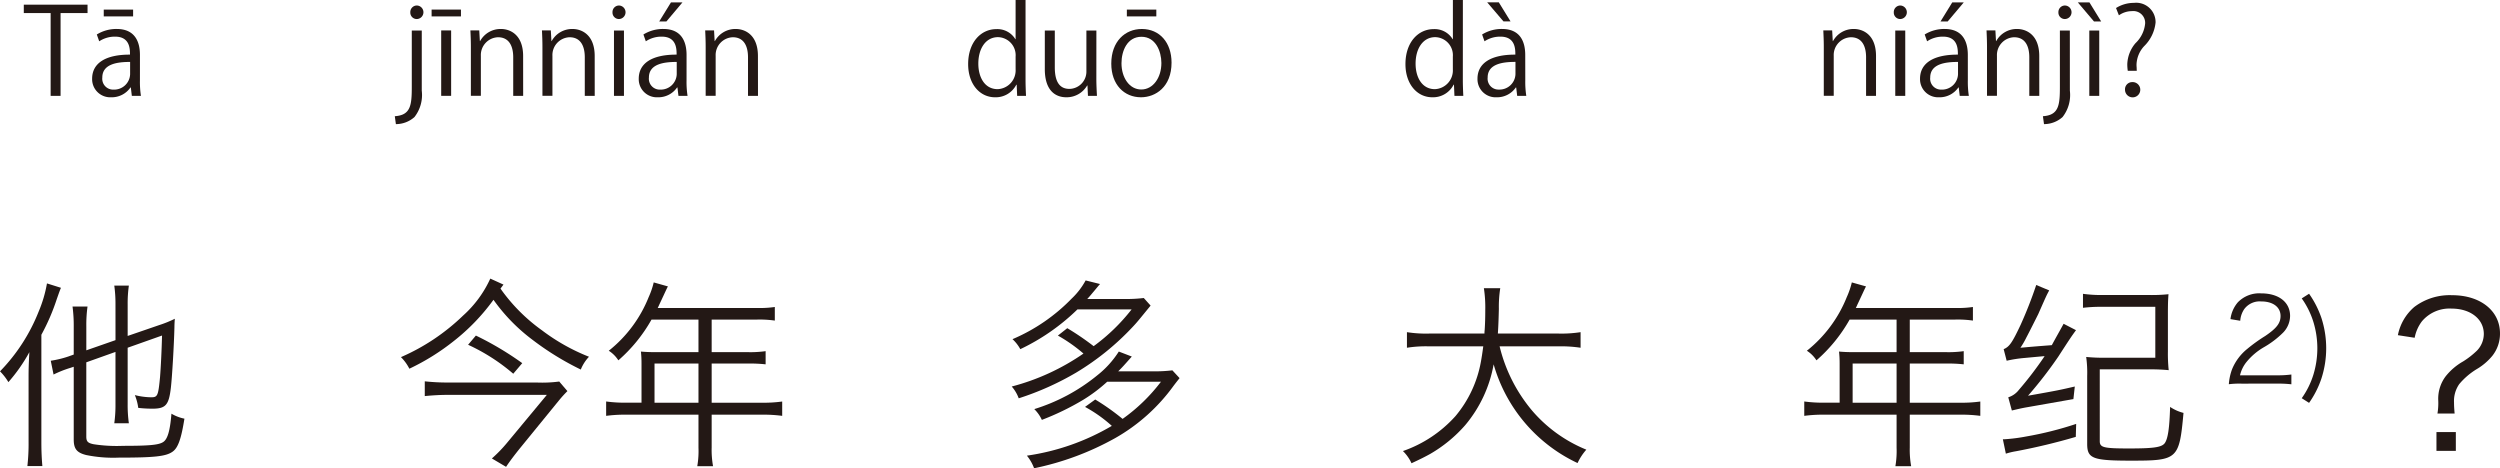
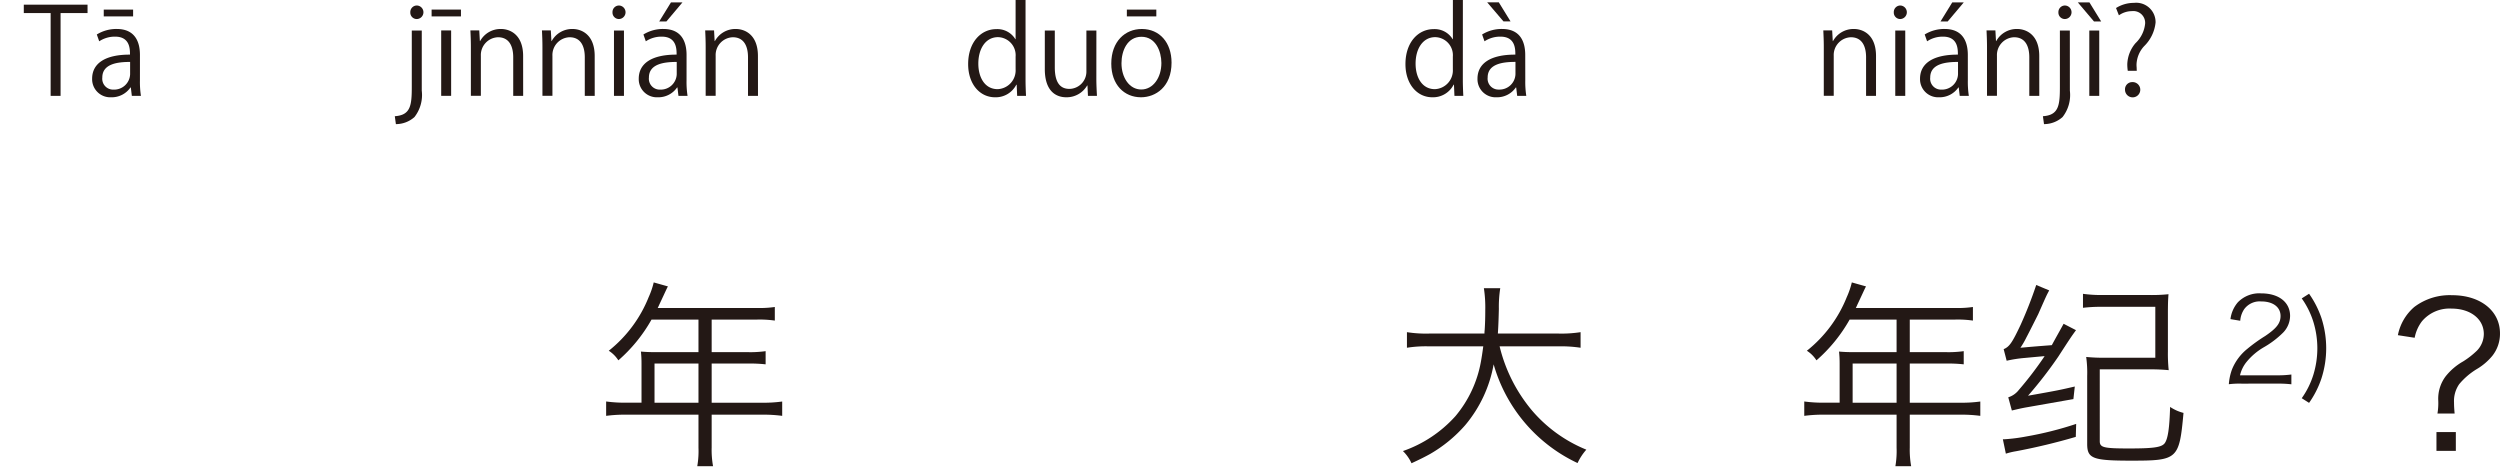
<svg xmlns="http://www.w3.org/2000/svg" width="250.263" height="46.875" viewBox="0 0 250.263 46.875">
  <defs>
    <style>.a{fill:#231815;}</style>
  </defs>
  <g transform="translate(-113.067 -60.471)">
    <path class="a" d="M754.114,61.778h-2.7v8.287h-.995V61.778h-2.687v-.84h6.381Z" transform="translate(-632.283)" />
    <path class="a" d="M759.358,68.506a9.136,9.136,0,0,0,.1,1.559h-.911l-.1-.839h-.036a2.27,2.27,0,0,1-1.931.983,1.812,1.812,0,0,1-1.907-1.858c0-1.572,1.368-2.423,3.79-2.412,0-.551,0-1.8-1.487-1.8a2.828,2.828,0,0,0-1.595.467l-.24-.683a3.721,3.721,0,0,1,1.991-.552c1.847,0,2.327,1.307,2.327,2.6Zm-.983-1.835c-1.235,0-2.783.18-2.783,1.559a1.088,1.088,0,0,0,1.128,1.212,1.6,1.6,0,0,0,1.655-1.535Zm-2.639-5.241h2.939v.684h-2.939Z" transform="translate(-632.283)" />
    <path class="a" d="M787.571,69.55a3.583,3.583,0,0,1-.731,2.638,2.788,2.788,0,0,1-1.86.708l-.108-.792c1.6-.107,1.7-1.1,1.7-2.986V63.529h1Zm-.5-7.173a.645.645,0,0,1-.647-.683.655.655,0,0,1,.671-.672.678.678,0,0,1-.024,1.355Z" transform="translate(-632.283)" />
    <path class="a" d="M788.556,61.43h2.938v.684h-2.938Zm1.955,8.635h-.995V63.517h.995Z" transform="translate(-632.283)" />
    <path class="a" d="M797.721,70.065h-.995V66.2c0-1.068-.384-2-1.524-2a1.781,1.781,0,0,0-1.715,1.859v4.005h-1V65.208c0-.671-.023-1.163-.048-1.691h.888l.06,1.067h.024a2.334,2.334,0,0,1,2.1-1.211c.815,0,2.207.492,2.207,2.71Z" transform="translate(-632.283)" />
    <path class="a" d="M804.885,70.065h-.995V66.2c0-1.068-.384-2-1.524-2a1.781,1.781,0,0,0-1.715,1.859v4.005h-1V65.208c0-.671-.023-1.163-.048-1.691h.888l.06,1.067h.024a2.334,2.334,0,0,1,2.1-1.211c.815,0,2.207.492,2.207,2.71Z" transform="translate(-632.283)" />
    <path class="a" d="M807.312,62.377a.646.646,0,0,1-.648-.683.653.653,0,0,1,.659-.672.678.678,0,0,1-.011,1.355Zm.5,7.688h-1V63.529h1Z" transform="translate(-632.283)" />
    <path class="a" d="M814.077,68.506a9.136,9.136,0,0,0,.1,1.559h-.911l-.1-.839h-.036a2.27,2.27,0,0,1-1.931.983,1.812,1.812,0,0,1-1.907-1.858c0-1.572,1.368-2.423,3.79-2.412,0-.551,0-1.8-1.487-1.8a2.823,2.823,0,0,0-1.595.467l-.24-.683a3.721,3.721,0,0,1,1.991-.552c1.847,0,2.327,1.307,2.327,2.6Zm-.983-1.835c-1.236,0-2.783.18-2.783,1.559a1.088,1.088,0,0,0,1.127,1.212,1.6,1.6,0,0,0,1.656-1.535Zm-.576-5.961h1.151l-1.607,1.908h-.719Z" transform="translate(-632.283)" />
    <path class="a" d="M821.229,70.065h-1V66.2c0-1.068-.383-2-1.523-2a1.78,1.78,0,0,0-1.715,1.859v4.005h-1V65.208c0-.671-.023-1.163-.048-1.691h.888l.059,1.067h.025a2.334,2.334,0,0,1,2.1-1.211c.816,0,2.208.492,2.208,2.71Z" transform="translate(-632.283)" />
    <path class="a" d="M848.012,68.446c0,.528.024,1.176.048,1.619h-.888l-.048-1.115h-.036a2.31,2.31,0,0,1-2.135,1.259c-1.511,0-2.686-1.307-2.686-3.322,0-2.207,1.295-3.5,2.818-3.5a2.1,2.1,0,0,1,1.907,1.008h.025V60.471h.995Zm-.995-2.3a1.809,1.809,0,0,0-1.764-1.956c-1.235,0-1.967,1.152-1.967,2.651,0,1.379.648,2.555,1.932,2.555a1.881,1.881,0,0,0,1.8-1.991Z" transform="translate(-632.283)" />
    <path class="a" d="M855.1,68.326c0,.672.036,1.236.06,1.739h-.9l-.048-1.031h-.036a2.37,2.37,0,0,1-2.087,1.175c-.984,0-2.148-.563-2.148-2.818V63.529h1v3.682c0,1.271.372,2.159,1.463,2.159a1.73,1.73,0,0,0,1.7-1.775V63.529h1Z" transform="translate(-632.283)" />
    <path class="a" d="M862.628,66.743c0,2.435-1.607,3.466-3.059,3.466-1.679,0-2.974-1.259-2.974-3.37,0-2.231,1.391-3.466,3.058-3.466C861.44,63.373,862.628,64.74,862.628,66.743Zm-3.011-2.59c-1.415,0-2,1.391-2,2.65,0,1.451.8,2.627,1.979,2.627s2.015-1.176,2.015-2.651C861.608,65.616,861.044,64.153,859.617,64.153Zm-1.463-2.723h2.95v.684h-2.95Z" transform="translate(-632.283)" />
    <path class="a" d="M891.787,68.446c0,.528.024,1.176.048,1.619h-.888L890.9,68.95h-.036a2.311,2.311,0,0,1-2.134,1.259c-1.512,0-2.687-1.307-2.687-3.322,0-2.207,1.295-3.5,2.818-3.5a2.1,2.1,0,0,1,1.908,1.008h.023V60.471h1Zm-1-2.3a1.808,1.808,0,0,0-1.763-1.956c-1.235,0-1.966,1.152-1.966,2.651,0,1.379.647,2.555,1.93,2.555a1.881,1.881,0,0,0,1.8-1.991Z" transform="translate(-632.283)" />
    <path class="a" d="M898.039,68.506a9.136,9.136,0,0,0,.1,1.559h-.911l-.1-.839h-.036a2.272,2.272,0,0,1-1.931.983,1.811,1.811,0,0,1-1.907-1.858c0-1.572,1.367-2.423,3.79-2.412,0-.551,0-1.8-1.487-1.8a2.824,2.824,0,0,0-1.6.467l-.24-.683a3.713,3.713,0,0,1,1.991-.552c1.847,0,2.326,1.307,2.326,2.6Zm-3.813-7.8h1.163l1.175,1.908h-.708Zm2.83,5.961c-1.236,0-2.783.18-2.783,1.559a1.088,1.088,0,0,0,1.127,1.212,1.6,1.6,0,0,0,1.656-1.535Z" transform="translate(-632.283)" />
    <path class="a" d="M933.149,70.065h-.995V66.2c0-1.068-.383-2-1.523-2a1.78,1.78,0,0,0-1.715,1.859v4.005h-.995V65.208c0-.671-.025-1.163-.048-1.691h.887l.06,1.067h.024a2.335,2.335,0,0,1,2.1-1.211c.816,0,2.206.492,2.206,2.71Z" transform="translate(-632.283)" />
    <path class="a" d="M935.576,62.377a.645.645,0,0,1-.647-.683.653.653,0,0,1,.659-.672.678.678,0,0,1-.012,1.355Zm.5,7.688h-1V63.529h1Z" transform="translate(-632.283)" />
    <path class="a" d="M942.341,68.506a9.236,9.236,0,0,0,.1,1.559h-.912l-.1-.839h-.036a2.271,2.271,0,0,1-1.931.983,1.812,1.812,0,0,1-1.907-1.858c0-1.572,1.368-2.423,3.79-2.412,0-.551,0-1.8-1.488-1.8a2.822,2.822,0,0,0-1.594.467l-.241-.683a3.724,3.724,0,0,1,1.992-.552c1.846,0,2.326,1.307,2.326,2.6Zm-.984-1.835c-1.235,0-2.782.18-2.782,1.559a1.088,1.088,0,0,0,1.128,1.212,1.6,1.6,0,0,0,1.654-1.535Zm-.575-5.961h1.152l-1.608,1.908h-.719Z" transform="translate(-632.283)" />
    <path class="a" d="M949.493,70.065h-1V66.2c0-1.068-.384-2-1.522-2a1.781,1.781,0,0,0-1.716,1.859v4.005h-.995V65.208c0-.671-.024-1.163-.048-1.691h.888l.059,1.067h.024a2.335,2.335,0,0,1,2.1-1.211c.816,0,2.207.492,2.207,2.71Z" transform="translate(-632.283)" />
    <path class="a" d="M952.555,69.55a3.583,3.583,0,0,1-.732,2.638,2.785,2.785,0,0,1-1.858.708l-.109-.792c1.6-.107,1.7-1.1,1.7-2.986V63.529h.995Zm-.5-7.173a.645.645,0,0,1-.648-.683.656.656,0,0,1,.671-.672.678.678,0,0,1-.023,1.355Z" transform="translate(-632.283)" />
    <path class="a" d="M953.349,60.71h1.163l1.175,1.908h-.719Zm2.146,9.355H954.5V63.529h.995Z" transform="translate(-632.283)" />
    <path class="a" d="M959.251,67.559h-.9a4.594,4.594,0,0,1-.049-.636,3.414,3.414,0,0,1,.816-2.123,3.123,3.123,0,0,0,.971-1.967,1.18,1.18,0,0,0-1.319-1.247,2.261,2.261,0,0,0-1.307.42l-.288-.732a3.357,3.357,0,0,1,1.8-.515,1.937,1.937,0,0,1,2.159,1.967,3.854,3.854,0,0,1-1.152,2.374,2.849,2.849,0,0,0-.755,1.811,2.524,2.524,0,0,0,.011.288Zm-1.176,1.9a.717.717,0,0,1,.708-.768.764.764,0,1,1-.708.768Z" transform="translate(-632.283)" />
-     <path class="a" d="M748.21,98.124c0-.72.02-1.38.08-2.4a16.492,16.492,0,0,1-2.1,3,5.484,5.484,0,0,0-.839-1.08,18.065,18.065,0,0,0,3.86-5.961,12.825,12.825,0,0,0,.841-2.841l1.4.44c-.12.28-.18.46-.421,1.14a21.089,21.089,0,0,1-1.54,3.561v10.762c0,.941.04,1.7.1,2.381h-1.5a20.045,20.045,0,0,0,.12-2.421Zm8.7-7.2a13.01,13.01,0,0,0-.12-1.86h1.46a12.619,12.619,0,0,0-.12,1.86V94.1l3.14-1.08a11.217,11.217,0,0,0,1.582-.64c-.021.22-.041.64-.041.88-.04,1.62-.22,4.861-.36,6.061-.2,1.7-.52,2.061-1.84,2.061a12.645,12.645,0,0,1-1.421-.08,5.286,5.286,0,0,0-.339-1.281,6.865,6.865,0,0,0,1.64.22c.64,0,.7-.16.88-2.02.08-1.02.16-2.58.2-4.161l-3.441,1.22v5.641a13.112,13.112,0,0,0,.12,1.921h-1.46a13.026,13.026,0,0,0,.12-1.941V95.7l-2.921,1.041v7.421c0,.5.141.66.74.78a15.168,15.168,0,0,0,2.941.16c2.52,0,3.521-.08,3.981-.36.46-.26.72-1.1.861-2.86a4.154,4.154,0,0,0,1.3.5c-.32,2.02-.639,2.92-1.18,3.3-.66.48-1.84.6-5.4.6a13.489,13.489,0,0,1-3.26-.261c-.941-.239-1.241-.62-1.241-1.56V97.184l-.36.12a10.93,10.93,0,0,0-1.66.66l-.28-1.381a10.055,10.055,0,0,0,1.74-.419l.56-.2V93.2a14.529,14.529,0,0,0-.12-2.04h1.5a13.421,13.421,0,0,0-.12,1.98v2.4l2.921-1.02Z" transform="translate(-632.283)" />
-     <path class="a" d="M795.451,89.362a17.591,17.591,0,0,0,4.16,4.181,19.783,19.783,0,0,0,4.7,2.641,4.008,4.008,0,0,0-.82,1.28,28.3,28.3,0,0,1-4.841-2.981,18.02,18.02,0,0,1-3.9-4A20.567,20.567,0,0,1,790.79,94.6a22.781,22.781,0,0,1-4.461,2.781,4.52,4.52,0,0,0-.841-1.16,20.957,20.957,0,0,0,6.222-4.161,11.19,11.19,0,0,0,2.721-3.7l1.32.6Zm6.7,10.262a11.858,11.858,0,0,0-.82.9l-3.98,4.881c-.541.68-.941,1.2-1.341,1.8l-1.42-.84a13.885,13.885,0,0,0,1.58-1.641L800.092,100h-9.9c-.759,0-1.48.04-2.32.121V98.644a21.144,21.144,0,0,0,2.32.12h8.9a13.034,13.034,0,0,0,2.24-.1Zm-9.162-5.561a31.043,31.043,0,0,1,4.641,2.761l-.9,1.06a19.25,19.25,0,0,0-4.521-2.9Z" transform="translate(-632.283)" />
    <path class="a" d="M821.632,100.785a13.446,13.446,0,0,0,2.02-.12V102.1a14.586,14.586,0,0,0-2.02-.119h-5.041v3.3a9.128,9.128,0,0,0,.14,1.861H815.15a8.829,8.829,0,0,0,.121-1.861v-3.3h-7.222a14.6,14.6,0,0,0-2.021.119v-1.439a13.844,13.844,0,0,0,2.021.12h1.52V96.844a11.073,11.073,0,0,0-.059-1.18c.42.039.859.059,1.42.059h4.341v-3.26h-4.7a15.441,15.441,0,0,1-3.32,4.08,3.14,3.14,0,0,0-.96-.96,13.023,13.023,0,0,0,4-5.381,7.989,7.989,0,0,0,.5-1.46l1.42.4c-.18.34-.2.42-.88,1.86a3.236,3.236,0,0,1-.141.3h9.923a10.49,10.49,0,0,0,1.8-.1v1.361a10.814,10.814,0,0,0-1.8-.1h-4.521v3.26h3.621a10.937,10.937,0,0,0,1.78-.1v1.32a14.479,14.479,0,0,0-1.761-.08h-3.64v3.921Zm-6.361-3.921h-4.4v3.921h4.4Z" transform="translate(-632.283)" />
-     <path class="a" d="M860.531,91.063c-1.24,1.52-1.381,1.7-1.8,2.14a26.139,26.139,0,0,1-5.641,4.561,28.411,28.411,0,0,1-5.761,2.58,3.687,3.687,0,0,0-.7-1.18,22.751,22.751,0,0,0,7.182-3.3,15.606,15.606,0,0,0-2.561-1.8l.94-.74a26.637,26.637,0,0,1,2.64,1.8,19,19,0,0,0,3.8-3.681h-5.422a21.183,21.183,0,0,1-5.721,3.981,3.846,3.846,0,0,0-.78-1,18.118,18.118,0,0,0,5.921-4.061,7.243,7.243,0,0,0,1.4-1.82l1.441.36c-.2.22-.22.26-.641.76-.239.28-.359.44-.64.74h3.8a14.559,14.559,0,0,0,1.861-.1Zm.3,6.581a14.663,14.663,0,0,0,1.88-.1l.721.78c-.241.3-.241.3-.58.74a18.424,18.424,0,0,1-5.862,5.261,28.255,28.255,0,0,1-8.122,3.021,4.454,4.454,0,0,0-.72-1.261,23.217,23.217,0,0,0,8.5-2.98c-.04-.04-.04-.04-.2-.18a13.753,13.753,0,0,0-2.48-1.72l1.019-.741a23.162,23.162,0,0,1,2.741,1.941,17.606,17.606,0,0,0,3.841-3.721h-5.382a15.469,15.469,0,0,1-2.419,1.82,26.336,26.336,0,0,1-4.122,2,3.667,3.667,0,0,0-.759-1.08,18.612,18.612,0,0,0,6.281-3.361,9.58,9.58,0,0,0,2.181-2.4l1.3.5c-.759.859-.92,1.04-1.36,1.48Z" transform="translate(-632.283)" />
    <path class="a" d="M895.469,95.143a15.724,15.724,0,0,0,3.26,6.441,14.161,14.161,0,0,0,5.421,3.9,5.59,5.59,0,0,0-.879,1.341,15.644,15.644,0,0,1-8.4-9.882,12.955,12.955,0,0,1-2.84,6.081,13.871,13.871,0,0,1-3.5,2.881c-.54.3-.98.52-1.881.94a4.064,4.064,0,0,0-.859-1.221,12.619,12.619,0,0,0,5.261-3.5,11.673,11.673,0,0,0,2.54-5.421c.08-.44.141-.821.24-1.561h-5.44a12.143,12.143,0,0,0-2.2.14v-1.56a12.206,12.206,0,0,0,2.24.14h5.521a2.587,2.587,0,0,1,.021-.36q.06-.9.059-1.981a12.7,12.7,0,0,0-.139-2.2h1.639a12.082,12.082,0,0,0-.139,2.08c-.02.761-.04,1.581-.1,2.461h6.061a12.39,12.39,0,0,0,2.22-.14v1.56a13.032,13.032,0,0,0-2.2-.14Z" transform="translate(-632.283)" />
    <path class="a" d="M941.568,100.785a13.461,13.461,0,0,0,2.021-.12V102.1a14.592,14.592,0,0,0-2.021-.119h-5.04v3.3a9.128,9.128,0,0,0,.14,1.861h-1.58a8.979,8.979,0,0,0,.12-1.861v-3.3h-7.222a14.587,14.587,0,0,0-2.02.119v-1.439a13.82,13.82,0,0,0,2.02.12h1.521V96.844a11.04,11.04,0,0,0-.061-1.18c.42.039.861.059,1.421.059h4.341v-3.26h-4.7a15.445,15.445,0,0,1-3.321,4.08,3.139,3.139,0,0,0-.96-.96,13.041,13.041,0,0,0,4-5.381,7.989,7.989,0,0,0,.5-1.46l1.42.4c-.18.34-.2.42-.88,1.86-.04.1-.08.181-.14.3h9.922a10.49,10.49,0,0,0,1.8-.1v1.361a10.814,10.814,0,0,0-1.8-.1h-4.521v3.26h3.62a10.942,10.942,0,0,0,1.781-.1v1.32a14.472,14.472,0,0,0-1.76-.08h-3.641v3.921Zm-6.36-3.921h-4.4v3.921h4.4Z" transform="translate(-632.283)" />
    <path class="a" d="M953.147,104.205a61.555,61.555,0,0,1-6,1.441,7.135,7.135,0,0,0-1,.24l-.3-1.441h.139a17.473,17.473,0,0,0,2.2-.28,34.344,34.344,0,0,0,5-1.26Zm-2.661-14.663c-.28.52-.28.52-1.1,2.38-.06.12-.92,1.841-1.18,2.321a8.719,8.719,0,0,1-.6,1.04c1.341-.12,1.341-.12,3.141-.26.62-1.14.681-1.22,1.181-2.14l1.24.64c-.521.72-.521.72-1.78,2.661a42,42,0,0,1-3.021,3.9c3.061-.54,3.2-.58,4.681-.92l-.14,1.26c-.14.02-1.02.18-4.681.821-.46.08-.8.16-1.48.319l-.36-1.32a2.145,2.145,0,0,0,1.059-.74,35.166,35.166,0,0,0,2.581-3.38c-.28.02-.28.02-2,.18a12.835,12.835,0,0,0-1.8.279l-.3-1.16c.58-.24.859-.66,1.7-2.44A41.842,41.842,0,0,0,949.187,89Zm5.062,15.083c0,.641.359.74,2.94.74,2.441,0,3.221-.119,3.541-.5.34-.42.5-1.54.56-3.66a4.262,4.262,0,0,0,1.341.6c-.421,4.641-.58,4.78-5.2,4.78-3.881,0-4.442-.2-4.442-1.68V98.124a11.407,11.407,0,0,0-.1-1.92,18.436,18.436,0,0,0,1.92.08h5v-5.1h-5.38a15.061,15.061,0,0,0-1.861.1v-1.4a13.027,13.027,0,0,0,1.861.12h4.8a16.4,16.4,0,0,0,1.9-.08c-.04.52-.06.9-.06,1.96v3.782a16.109,16.109,0,0,0,.08,1.86,18.179,18.179,0,0,0-1.98-.08h-4.921Z" transform="translate(-632.283)" />
    <path class="a" d="M969.75,98.876a8.442,8.442,0,0,0-1.282.058,5.314,5.314,0,0,1,.339-1.538,5.114,5.114,0,0,1,1.514-2.006,16.02,16.02,0,0,1,1.784-1.282c1.155-.781,1.54-1.294,1.54-2.005,0-.886-.747-1.457-1.936-1.457a1.926,1.926,0,0,0-1.69.757,2.361,2.361,0,0,0-.409,1.178l-.979-.164a3.182,3.182,0,0,1,.734-1.678,2.982,2.982,0,0,1,2.344-.9c1.76,0,2.891.886,2.891,2.262a2.431,2.431,0,0,1-.688,1.655,9.192,9.192,0,0,1-1.981,1.5,6.35,6.35,0,0,0-1.679,1.434,3.289,3.289,0,0,0-.665,1.352h3.719a10.251,10.251,0,0,0,1.423-.081v.979a13.046,13.046,0,0,0-1.435-.07Z" transform="translate(-632.283)" />
    <path class="a" d="M976.5,89.876a9.511,9.511,0,0,1,1.236,2.425,9.848,9.848,0,0,1,0,6.062A9.367,9.367,0,0,1,976.5,100.8l-.734-.466a8.268,8.268,0,0,0,1.166-2.355,9,9,0,0,0,0-5.281,8.294,8.294,0,0,0-1.166-2.355Z" transform="translate(-632.283)" />
    <path class="a" d="M989.352,101.865a6.179,6.179,0,0,0,.08-1.3,3.717,3.717,0,0,1,.74-2.42,6.036,6.036,0,0,1,1.761-1.5,8.271,8.271,0,0,0,1.379-1.081,2.413,2.413,0,0,0,.681-1.66c0-1.5-1.341-2.541-3.221-2.541a3.607,3.607,0,0,0-2.981,1.281,3.933,3.933,0,0,0-.72,1.64l-1.68-.26a4.968,4.968,0,0,1,1.64-2.821,5.871,5.871,0,0,1,3.8-1.18c2.82,0,4.781,1.561,4.781,3.821a3.563,3.563,0,0,1-.76,2.24,5.845,5.845,0,0,1-1.541,1.321,7.042,7.042,0,0,0-1.78,1.52,2.952,2.952,0,0,0-.52,1.841c0,.339.02.64.06,1.1Zm1.84,1.86v1.88h-1.94v-1.88Z" transform="translate(-632.283)" />
  </g>
</svg>